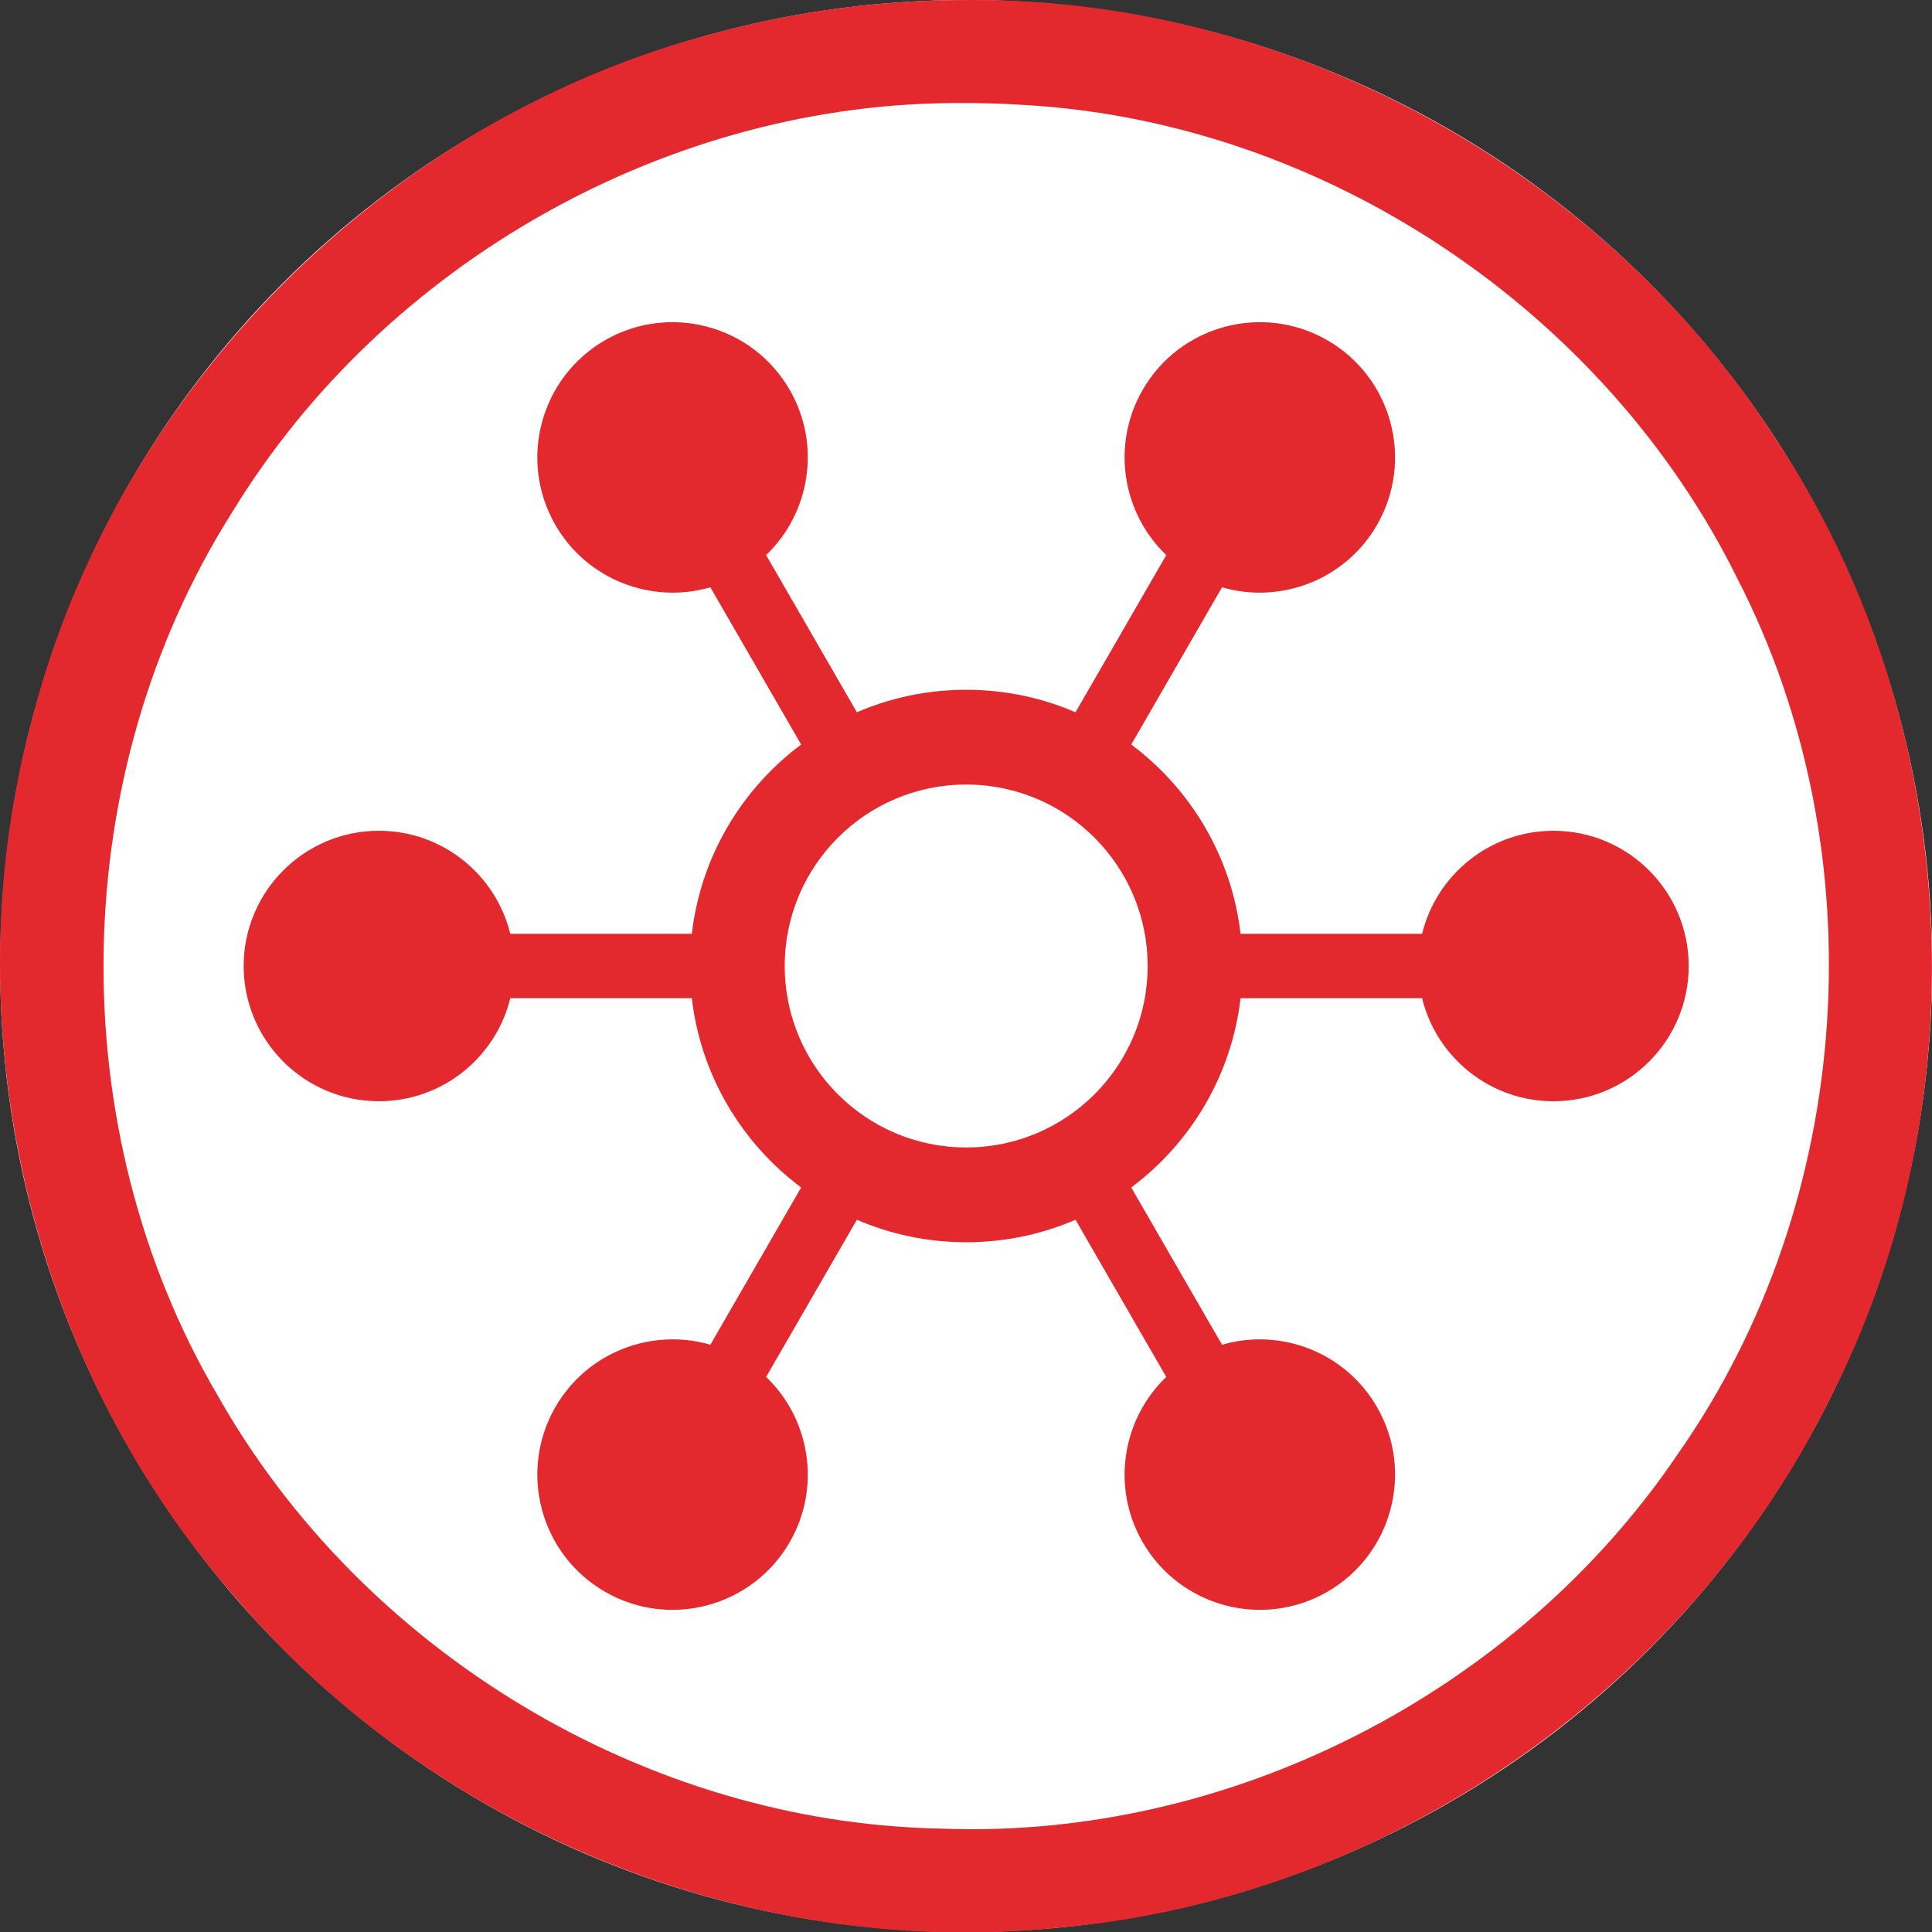
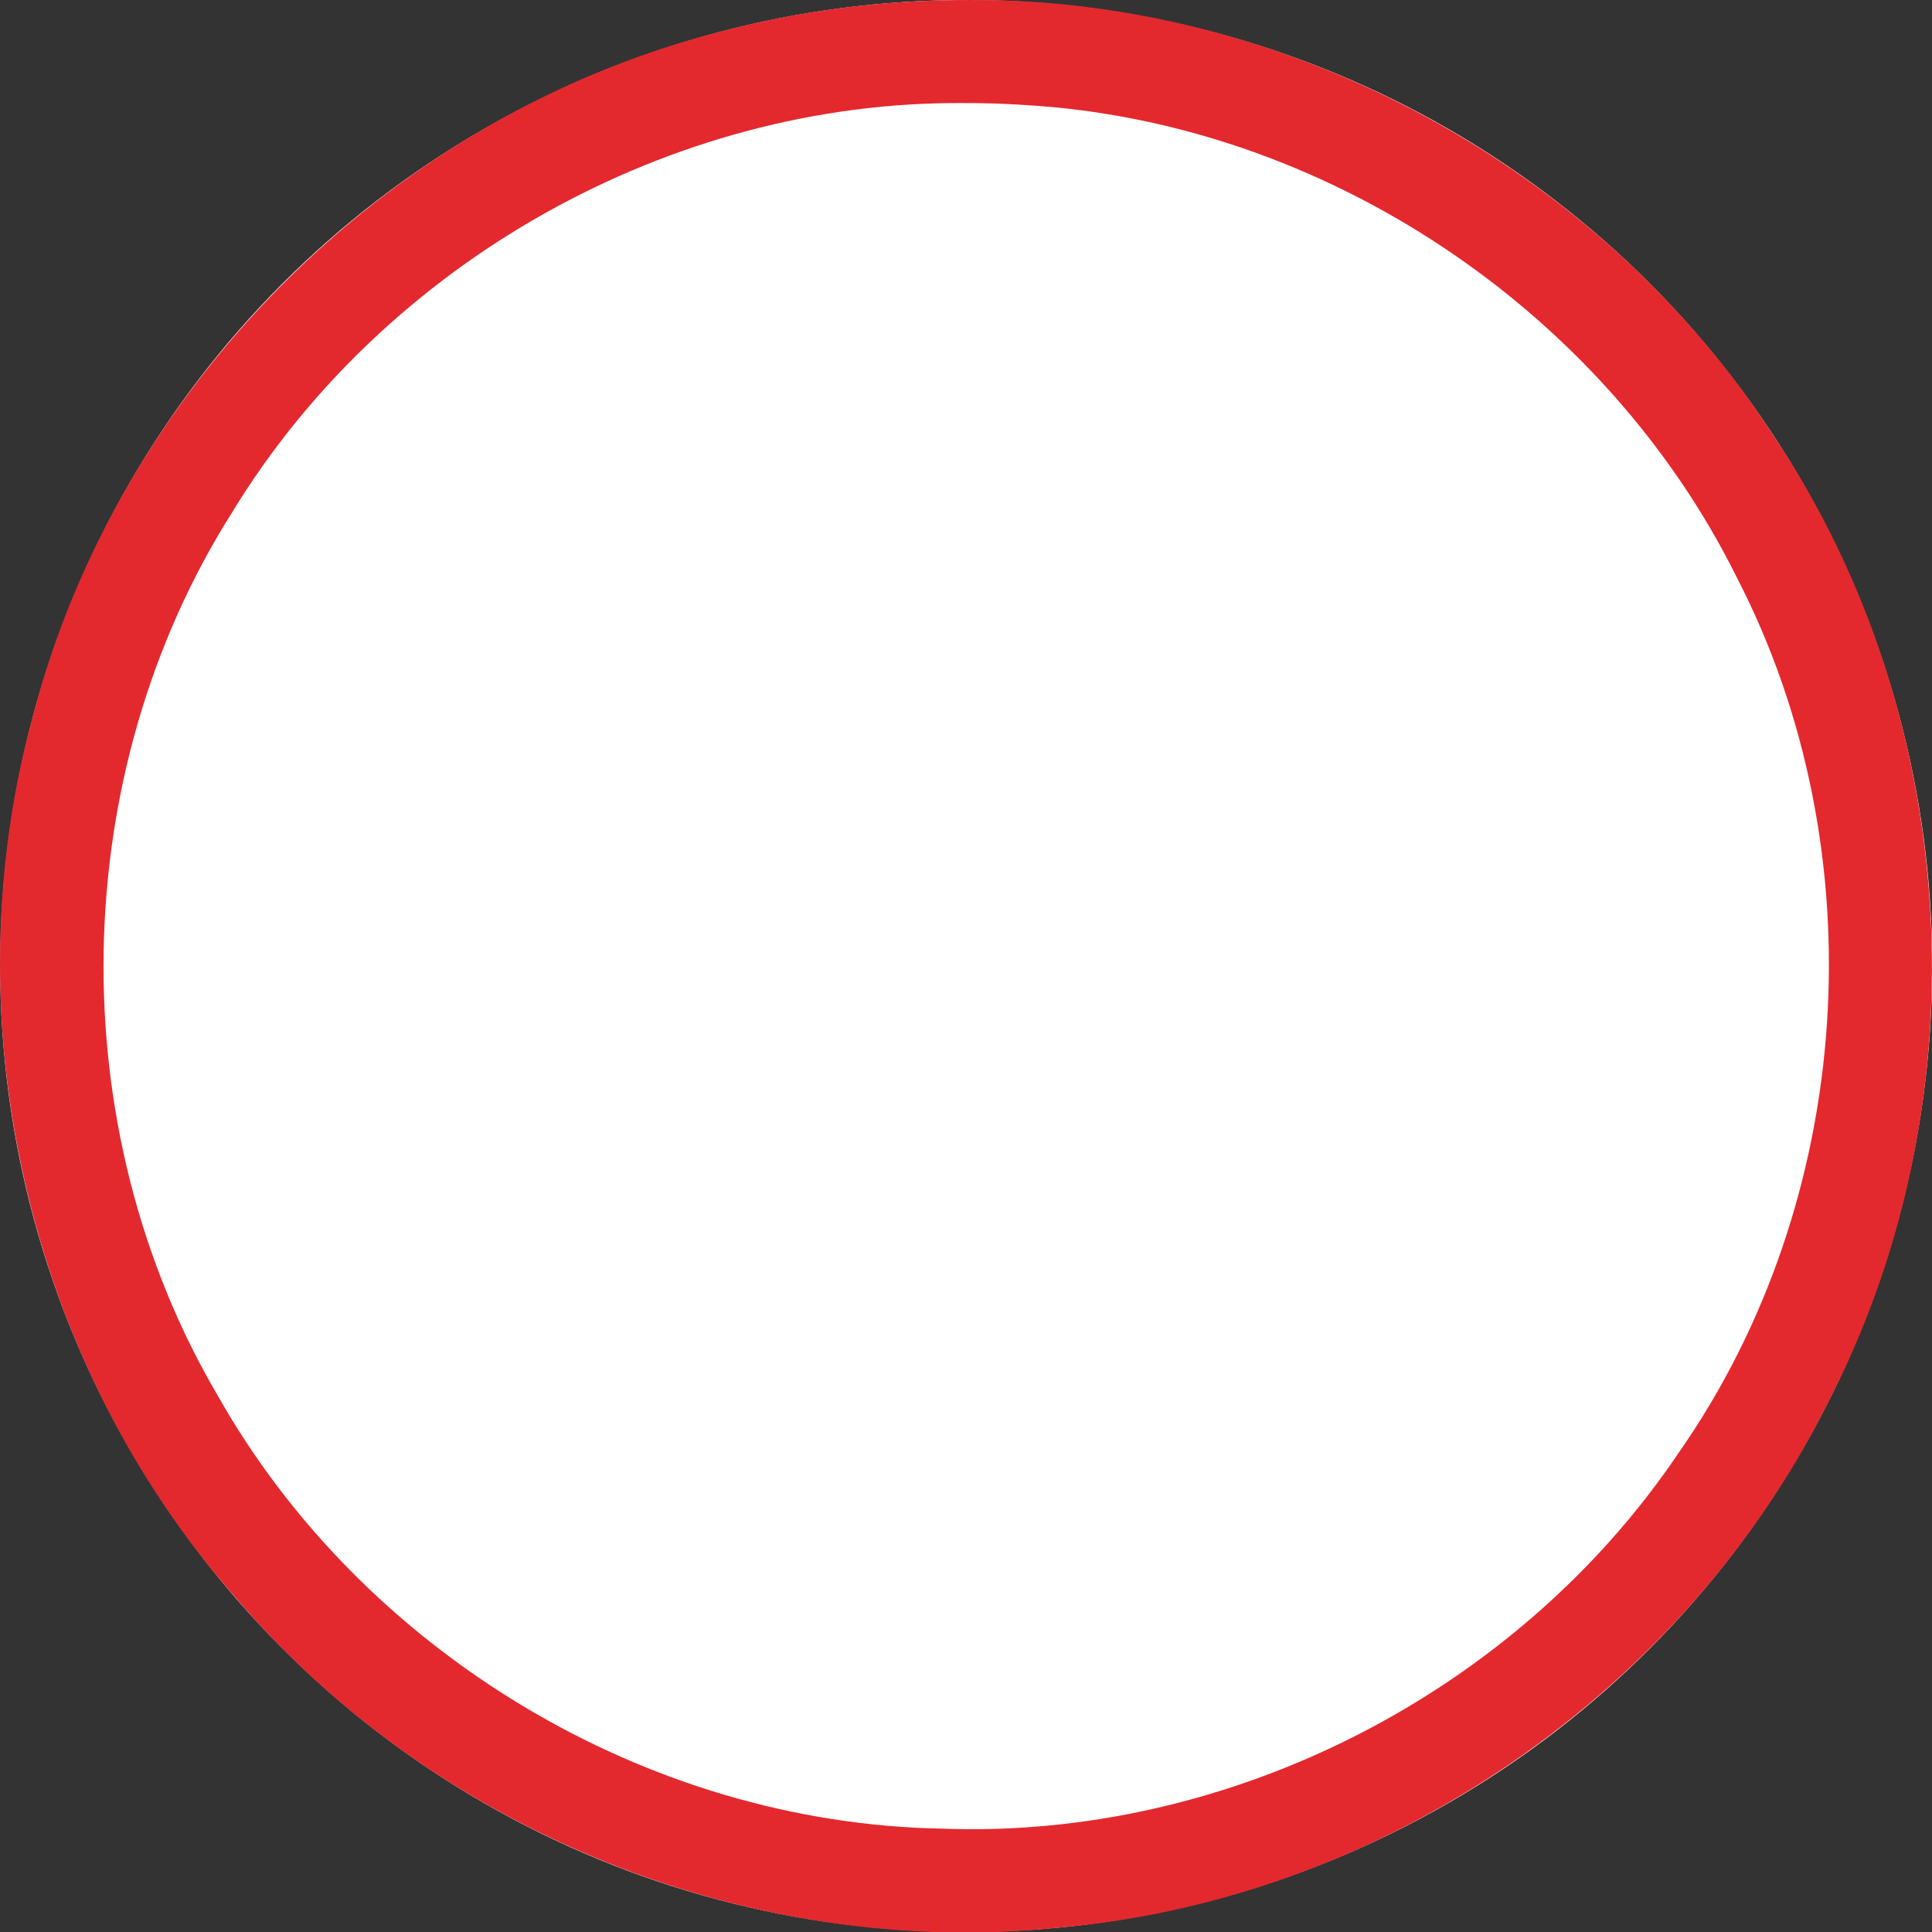
<svg xmlns="http://www.w3.org/2000/svg" id="svg2" style="clip-rule:evenodd;fill-rule:evenodd;stroke-linejoin:round;stroke-miterlimit:1.414" xml:space="preserve" version="1.1" viewBox="0 0 60 60" height="60" width="60">
  <rect x="0" y="0" width="60" height="60" fill="#333333" stroke="none" />
  <defs id="defs23" />
  <g transform="matrix(0.2,0,0,0.2,0.006,3.3238395e-4)" id="Background_circle">
    <g id="g5">
      <g id="g7">
        <g id="g9">
          <circle id="circle11" style="fill:#ffffff" r="150" cy="150" cx="150" />
          <path id="path13" d="m 150.485,0.001 c 49.524,-0.308 97.99,26.139 124.885,67.66 29.149,43.417 32.669,102.355 9.029,148.98 -22.323,45.724 -69.265,78.28 -120.017,82.677 C 116.8,304.272 67.627,284.532 36.597,248.141 4.228,211.431 -7.877,158.346 5.079,111.186 18.201,60.592 59.782,18.759 110.292,5.321 c 13.074,-3.589 26.637,-5.368 40.193,-5.32 z m -0.919,16 C 104.08,15.683 59.676,40.731 36.035,79.522 10.238,120.258 9.338,175.087 33.754,216.66 c 22.507,39.838 66.538,66.428 112.351,67.284 44.867,1.744 89.515,-21.182 114.552,-58.394 27.386,-39.185 30.939,-93.314 9.052,-135.793 C 249.084,48.105 205.509,18.954 159.041,16.3 c -3.154,-0.209 -6.314,-0.31 -9.475,-0.299 z" style="fill:#e3292e" />
        </g>
      </g>
      <g id="g15">
-         <path id="path17" style="fill:#e3292e" d="m 181.066,86.193 c -6.827,-6.535 -8.59,-17.122 -3.657,-25.667 5.795,-10.038 18.649,-13.482 28.687,-7.687 10.037,5.795 13.481,18.649 7.686,28.687 -4.933,8.545 -14.983,12.312 -24.056,9.667 l -14.098,24.417 c 9.219,6.884 15.581,17.384 16.977,29.39 l 28.187,0 c 2.245,-9.18 10.532,-16 20.4,-16 11.59,0 21,9.41 21,21 0,11.59 -9.41,21 -21,21 -9.868,0 -18.155,-6.82 -20.4,-16 l -28.187,0 c -1.396,12.006 -7.758,22.506 -16.977,29.39 l 14.098,24.417 c 9.073,-2.645 19.123,1.122 24.056,9.667 5.795,10.038 2.351,22.892 -7.686,28.687 -10.038,5.795 -22.892,2.351 -28.687,-7.687 -4.933,-8.545 -3.17,-19.132 3.657,-25.667 L 166.974,189.4 c -5.207,2.248 -10.946,3.494 -16.974,3.494 -6.028,0 -11.767,-1.246 -16.974,-3.494 l -14.092,24.407 c 6.827,6.535 8.59,17.122 3.657,25.667 -5.795,10.038 -18.649,13.482 -28.687,7.687 -10.037,-5.795 -13.481,-18.649 -7.686,-28.687 4.933,-8.545 14.983,-12.312 24.056,-9.667 L 124.372,184.39 C 115.153,177.506 108.791,167.006 107.395,155 l -28.187,0 c -2.245,9.18 -10.532,16 -20.4,16 -11.59,0 -21,-9.41 -21,-21 0,-11.59 9.41,-21 21,-21 9.868,0 18.155,6.82 20.4,16 l 28.187,0 c 1.396,-12.006 7.758,-22.506 16.977,-29.39 L 110.274,91.193 c -9.073,2.645 -19.123,-1.122 -24.056,-9.667 -5.795,-10.038 -2.351,-22.892 7.686,-28.687 10.038,-5.795 22.892,-2.351 28.687,7.687 4.933,8.545 3.17,19.132 -3.657,25.667 l 14.092,24.407 c 5.207,-2.248 10.946,-3.494 16.974,-3.494 6.028,0 11.767,1.246 16.974,3.494 L 181.066,86.193 Z M 159.2,175.935 150,160 l -9.2,15.935 c 2.877,1.022 5.974,1.578 9.2,1.578 3.226,0 6.323,-0.556 9.2,-1.578 z m -27.055,-5.009 9.195,-15.926 -18.399,0 c 1.164,6.332 4.5,11.907 9.204,15.926 z M 177.059,155 l -18.399,0 9.195,15.926 c 4.704,-4.019 8.04,-9.594 9.204,-15.926 z m -44.914,-25.926 c -4.704,4.019 -8.04,9.594 -9.204,15.926 l 18.399,0 -9.195,-15.926 z m 35.71,0 -9.195,15.926 18.399,0 c -1.164,-6.332 -4.5,-11.907 -9.204,-15.926 z m -8.655,-5.009 c -2.877,-1.022 -5.974,-1.578 -9.2,-1.578 -3.226,0 -6.323,0.556 -9.2,1.578 L 150,140 l 9.2,-15.935 z" />
        <circle id="circle19" style="fill:#ffffff" r="28.177" cy="150" cx="150" />
      </g>
    </g>
  </g>
</svg>